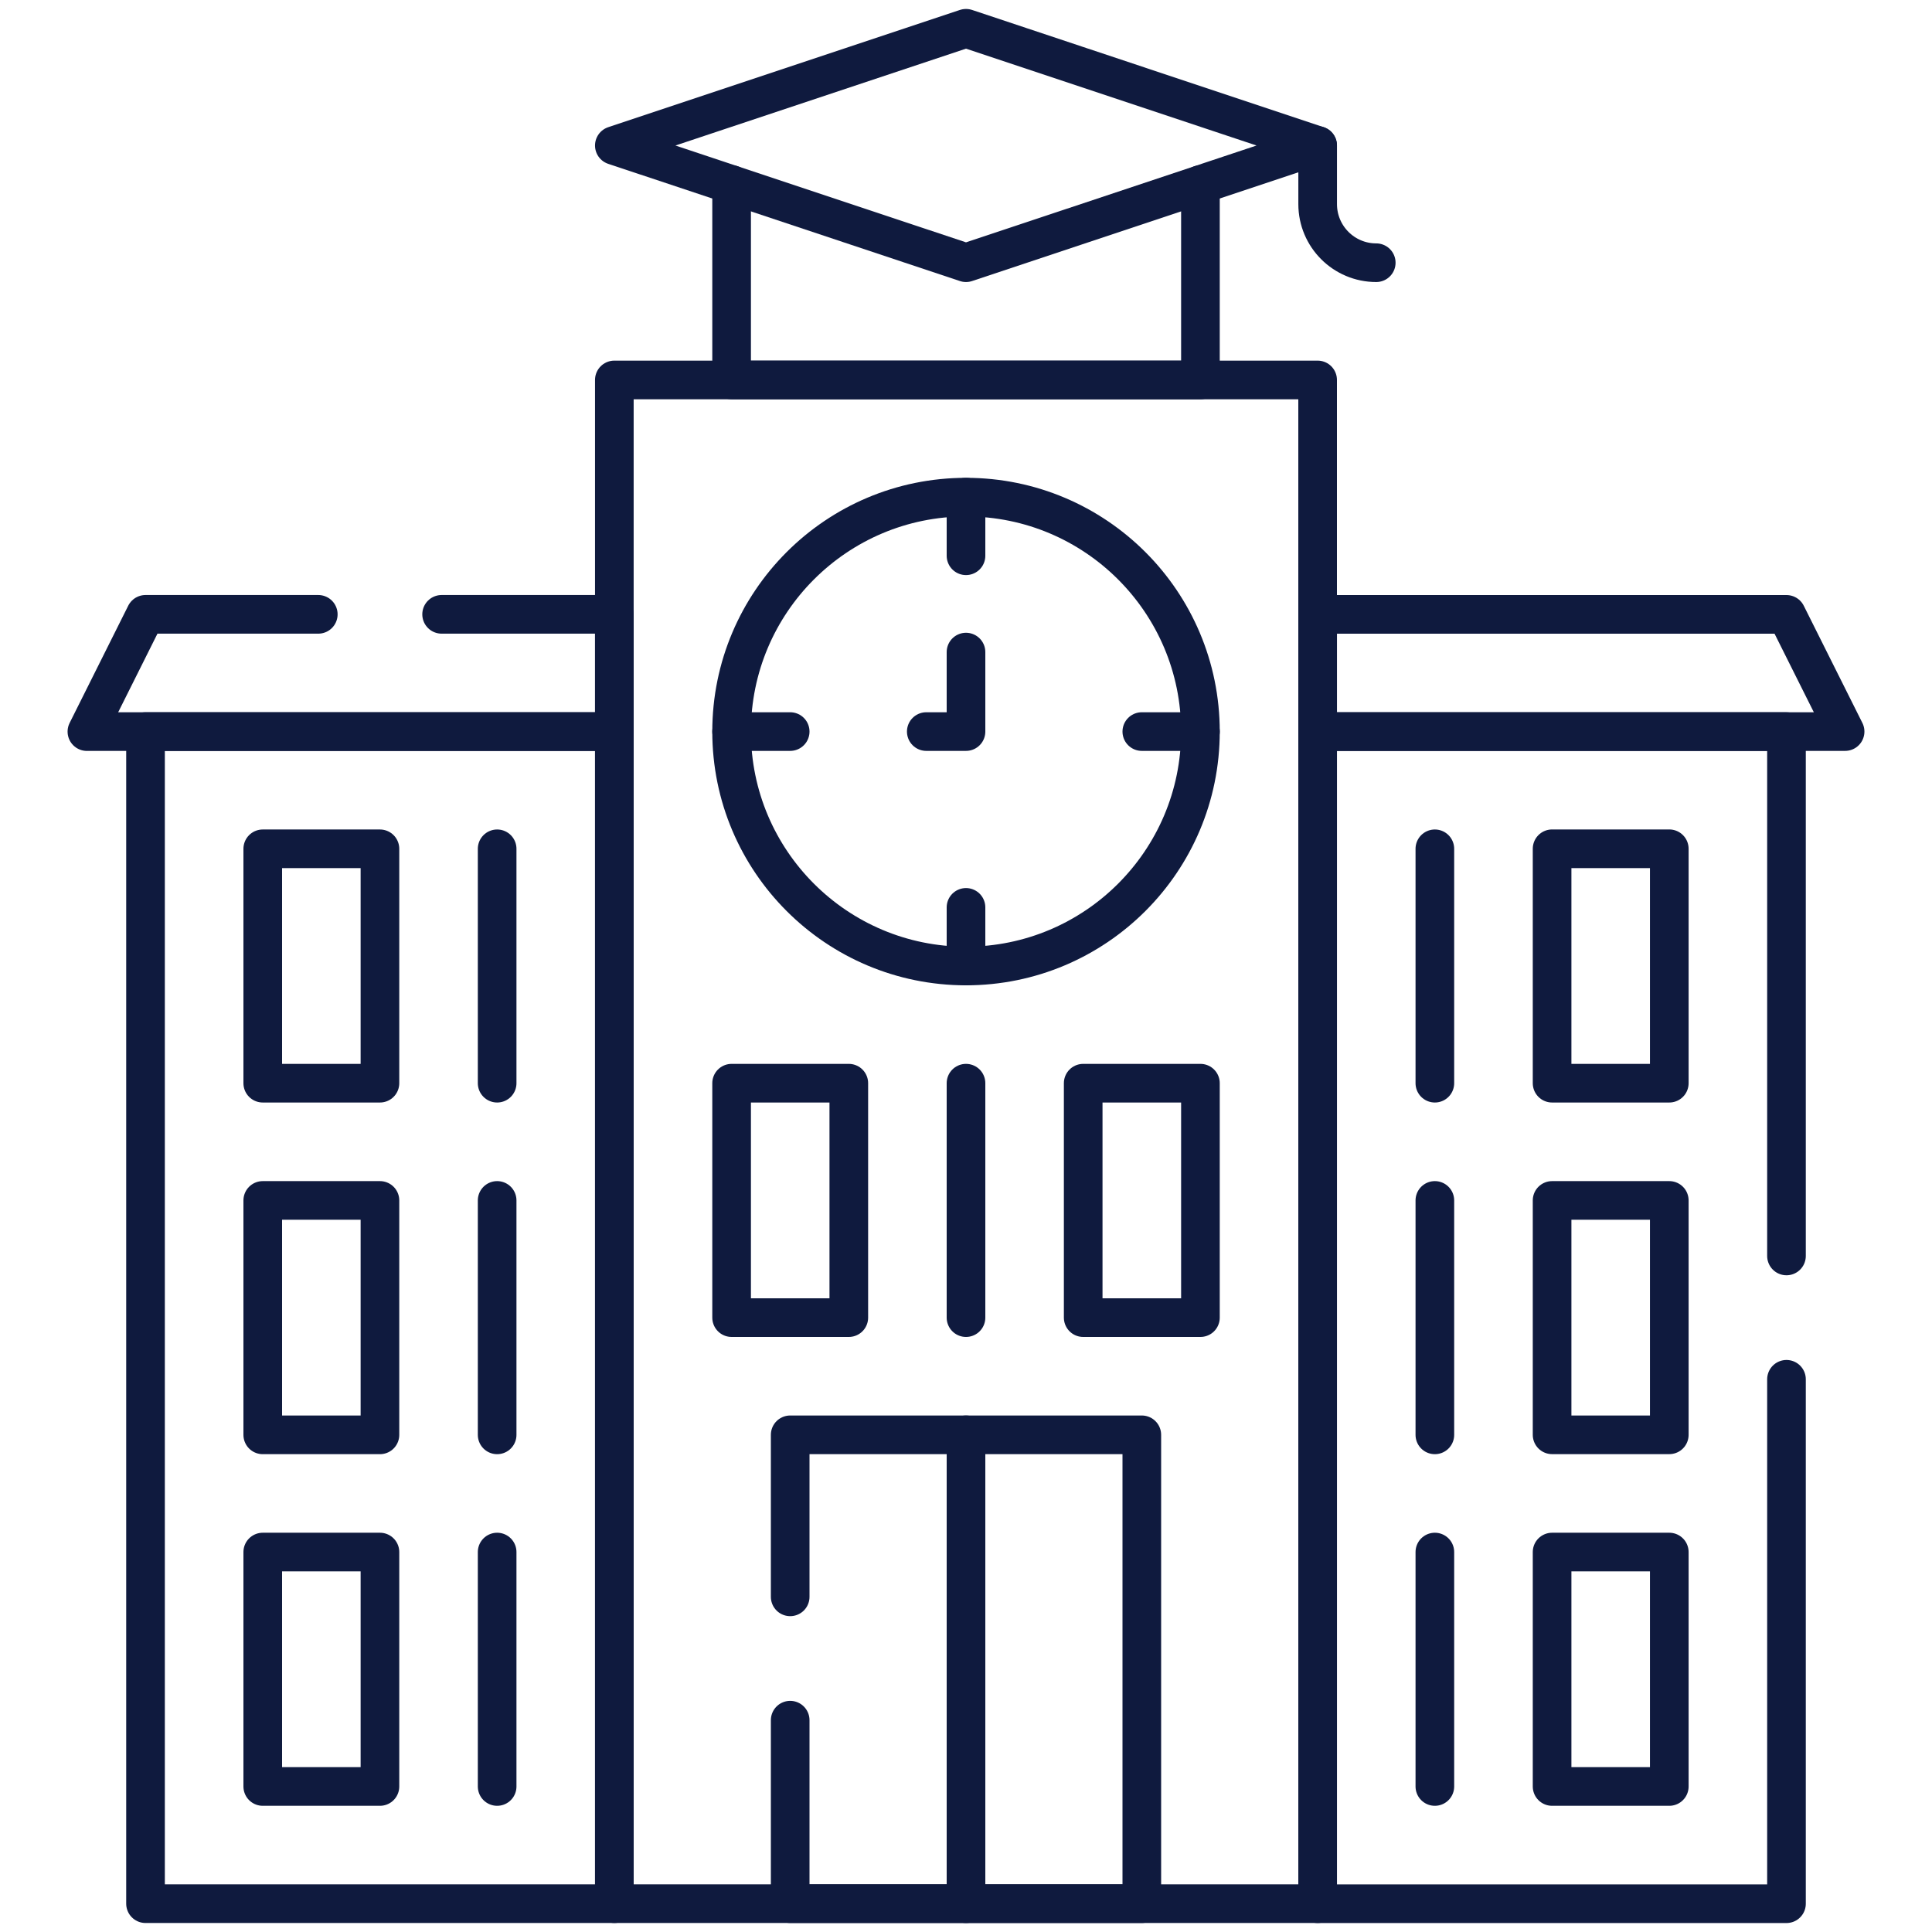
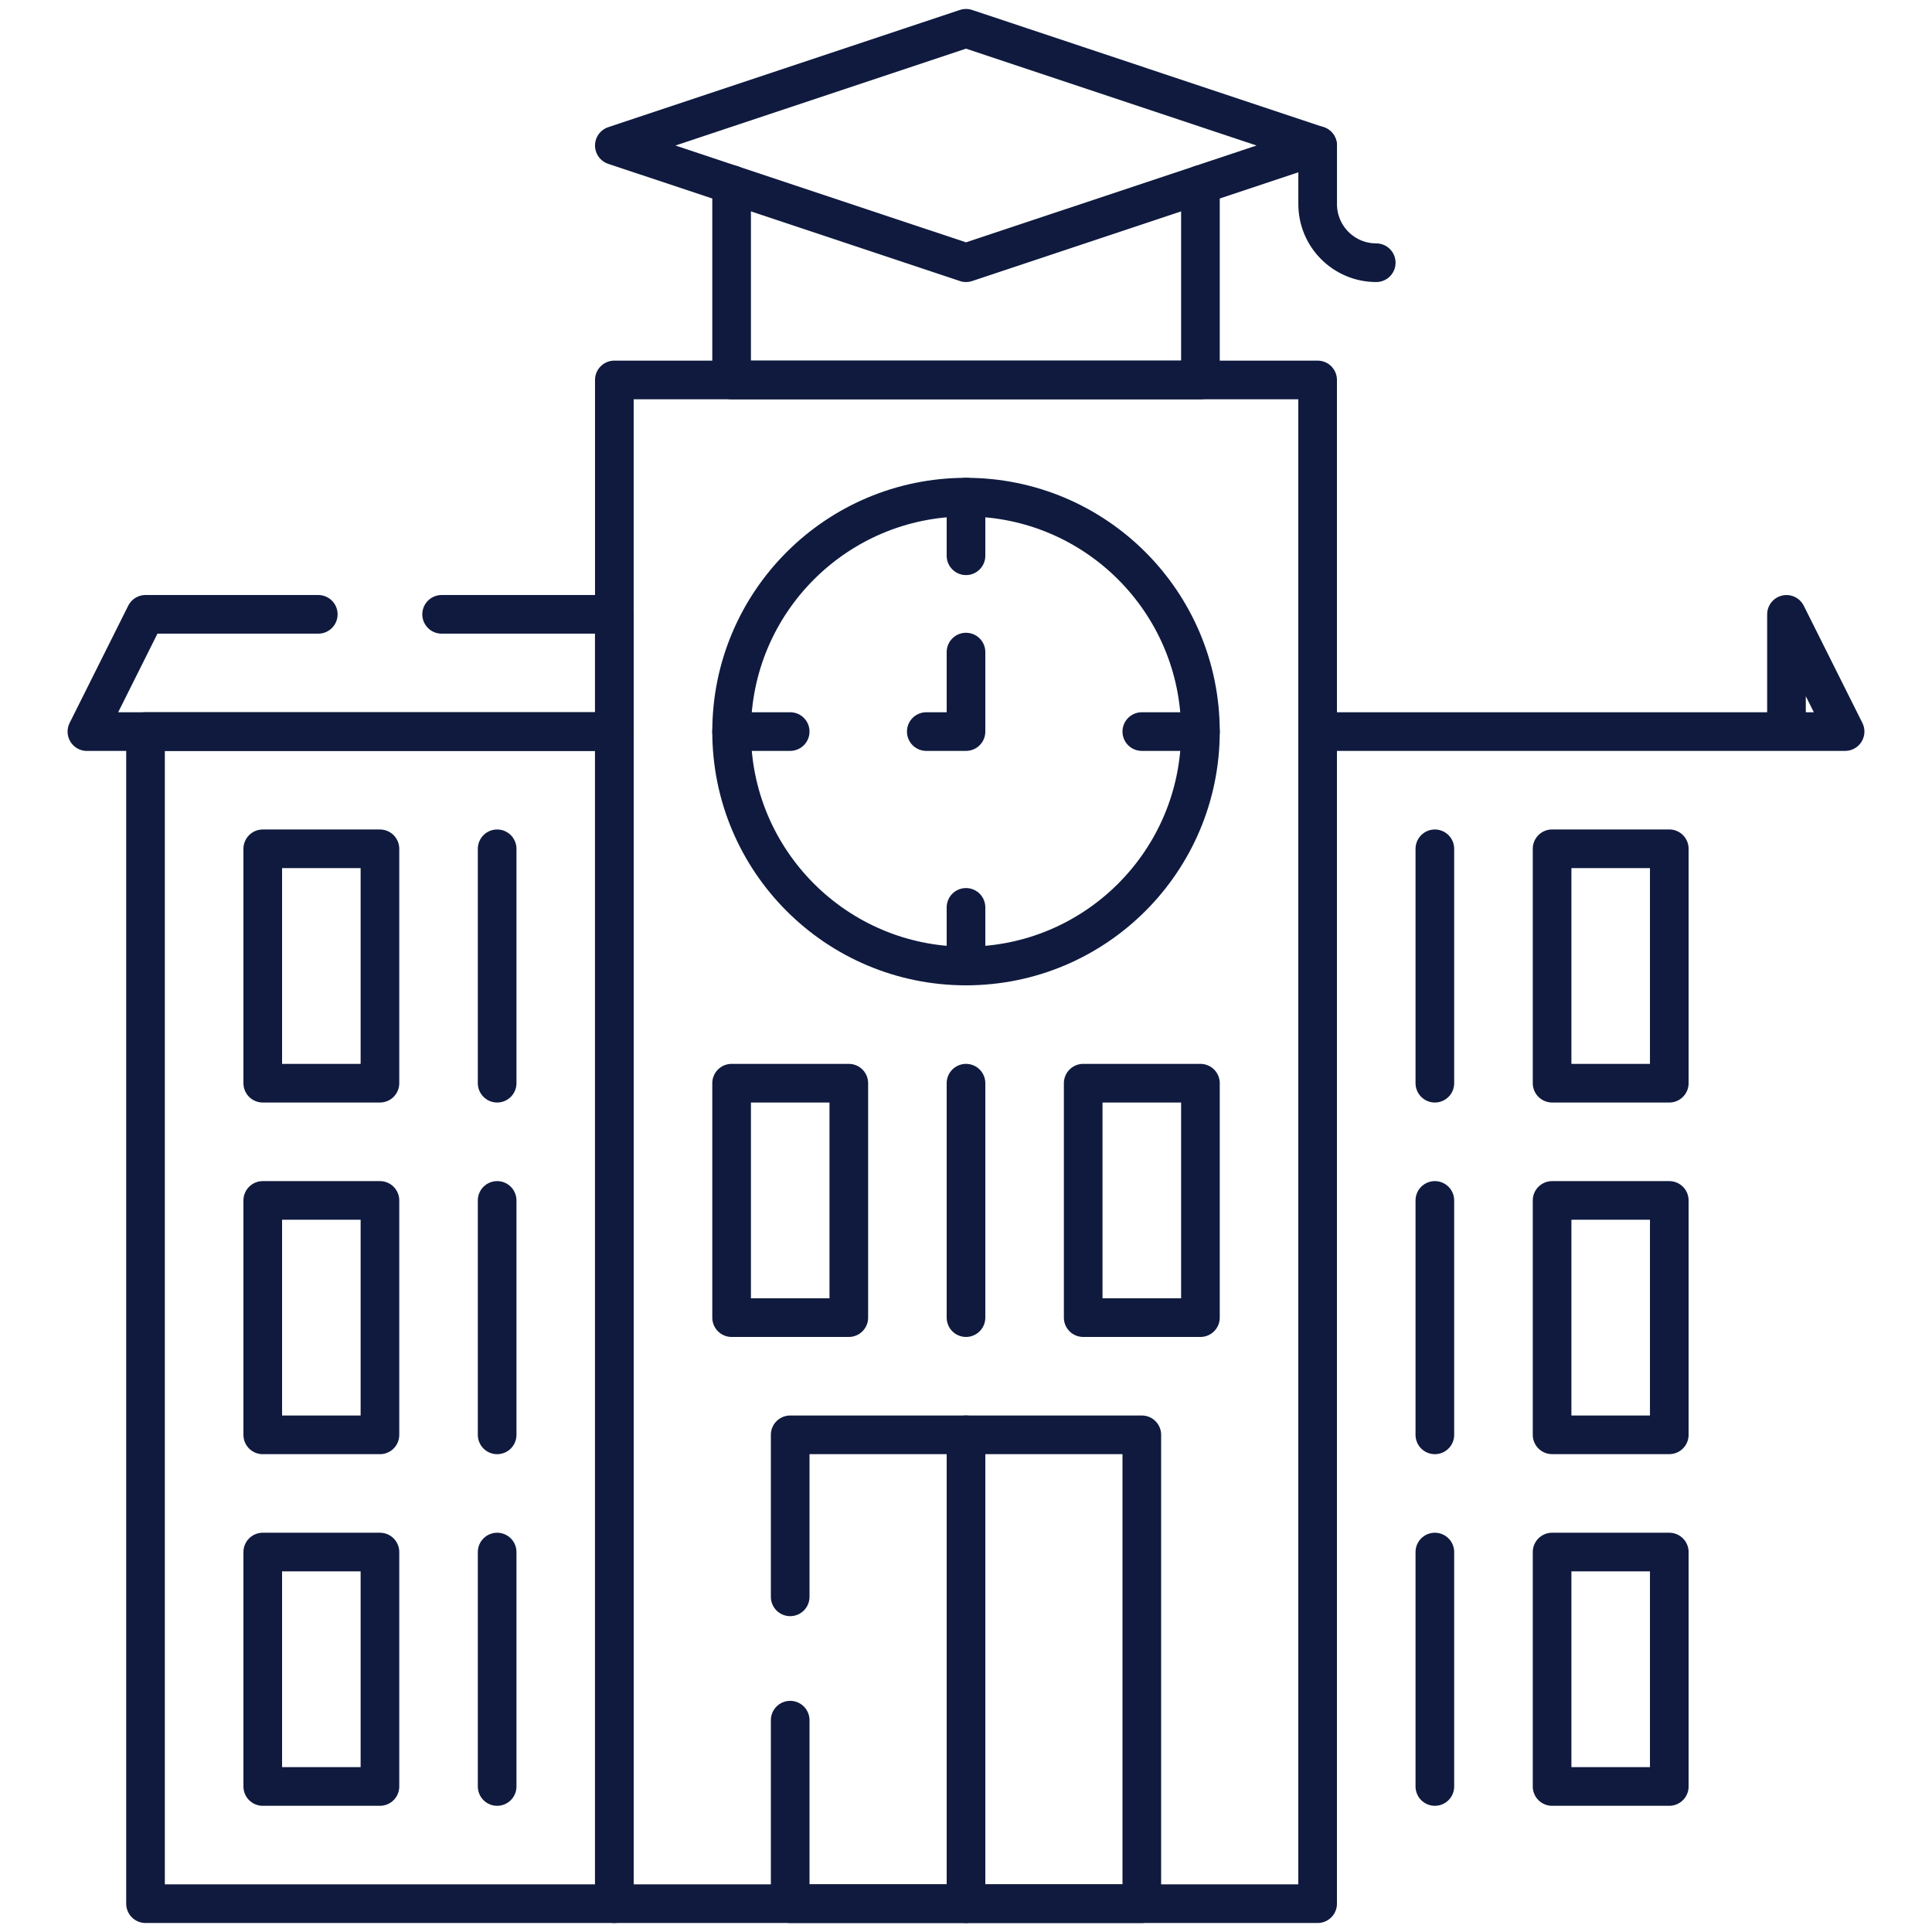
<svg xmlns="http://www.w3.org/2000/svg" width="50" height="50" viewBox="0 0 50 50" fill="none">
  <path d="M34.1 9.833H15.899V49.267H34.1V9.833Z" stroke="#0F1A3E" stroke-miterlimit="10" stroke-linecap="round" stroke-linejoin="round" />
  <path d="M25 25C28.351 25 31.067 22.284 31.067 18.933C31.067 15.582 28.351 12.866 25 12.866C21.65 12.866 18.934 15.582 18.934 18.933C18.934 22.284 21.65 25 25 25Z" stroke="#0F1A3E" stroke-miterlimit="10" stroke-linecap="round" stroke-linejoin="round" />
  <path d="M25 12.866V14.383" stroke="#0F1A3E" stroke-miterlimit="10" stroke-linecap="round" stroke-linejoin="round" />
  <path d="M25 23.483V25" stroke="#0F1A3E" stroke-miterlimit="10" stroke-linecap="round" stroke-linejoin="round" />
  <path d="M29.55 18.933H31.067" stroke="#0F1A3E" stroke-miterlimit="10" stroke-linecap="round" stroke-linejoin="round" />
  <path d="M20.45 18.933H18.934" stroke="#0F1A3E" stroke-miterlimit="10" stroke-linecap="round" stroke-linejoin="round" />
  <path d="M23.972 18.933H25V16.876" stroke="#0F1A3E" stroke-miterlimit="10" stroke-linecap="round" stroke-linejoin="round" />
  <path d="M15.899 18.933H3.766V49.267H15.899V18.933Z" stroke="#0F1A3E" stroke-miterlimit="10" stroke-linecap="round" stroke-linejoin="round" />
  <path d="M9.833 21.967H6.8V28.033H9.833V21.967Z" stroke="#0F1A3E" stroke-miterlimit="10" stroke-linecap="round" stroke-linejoin="round" />
  <path d="M12.866 21.967V28.033" stroke="#0F1A3E" stroke-miterlimit="10" stroke-linecap="round" stroke-linejoin="round" />
  <path d="M9.833 31.067H6.8V37.134H9.833V31.067Z" stroke="#0F1A3E" stroke-miterlimit="10" stroke-linecap="round" stroke-linejoin="round" />
  <path d="M12.866 31.067V37.134" stroke="#0F1A3E" stroke-miterlimit="10" stroke-linecap="round" stroke-linejoin="round" />
  <path d="M9.833 40.167H6.8V46.234H9.833V40.167Z" stroke="#0F1A3E" stroke-miterlimit="10" stroke-linecap="round" stroke-linejoin="round" />
  <path d="M12.866 40.167V46.234" stroke="#0F1A3E" stroke-miterlimit="10" stroke-linecap="round" stroke-linejoin="round" />
  <path d="M11.429 15.899H15.899V18.934H2.249L3.766 15.899H8.237" stroke="#0F1A3E" stroke-miterlimit="10" stroke-linecap="round" stroke-linejoin="round" />
-   <path d="M46.234 35.696V49.268H34.101V18.934H46.234V32.504" stroke="#0F1A3E" stroke-miterlimit="10" stroke-linecap="round" stroke-linejoin="round" />
  <path d="M40.168 28.033L43.201 28.033L43.201 21.966L40.168 21.966L40.168 28.033Z" stroke="#0F1A3E" stroke-miterlimit="10" stroke-linecap="round" stroke-linejoin="round" />
  <path d="M37.134 21.967V28.033" stroke="#0F1A3E" stroke-miterlimit="10" stroke-linecap="round" stroke-linejoin="round" />
  <path d="M40.168 37.133L43.201 37.133L43.201 31.067L40.168 31.067L40.168 37.133Z" stroke="#0F1A3E" stroke-miterlimit="10" stroke-linecap="round" stroke-linejoin="round" />
  <path d="M37.134 31.067V37.134" stroke="#0F1A3E" stroke-miterlimit="10" stroke-linecap="round" stroke-linejoin="round" />
  <path d="M40.168 46.234L43.201 46.234L43.201 40.167L40.168 40.167L40.168 46.234Z" stroke="#0F1A3E" stroke-miterlimit="10" stroke-linecap="round" stroke-linejoin="round" />
  <path d="M37.134 40.167V46.234" stroke="#0F1A3E" stroke-miterlimit="10" stroke-linecap="round" stroke-linejoin="round" />
-   <path d="M34.101 18.933H47.751L46.234 15.9H34.101V18.933Z" stroke="#0F1A3E" stroke-miterlimit="10" stroke-linecap="round" stroke-linejoin="round" />
+   <path d="M34.101 18.933H47.751L46.234 15.9V18.933Z" stroke="#0F1A3E" stroke-miterlimit="10" stroke-linecap="round" stroke-linejoin="round" />
  <path d="M20.45 44.518V49.267H29.55V37.133H20.45V41.326" stroke="#0F1A3E" stroke-miterlimit="10" stroke-linecap="round" stroke-linejoin="round" />
  <path d="M25 37.133V49.267" stroke="#0F1A3E" stroke-miterlimit="10" stroke-linecap="round" stroke-linejoin="round" />
  <path d="M31.067 4.777V9.833H18.934V4.777" stroke="#0F1A3E" stroke-miterlimit="10" stroke-linecap="round" stroke-linejoin="round" />
  <path d="M25 0.732L15.899 3.766L25 6.799L34.1 3.766L25 0.732Z" stroke="#0F1A3E" stroke-miterlimit="10" stroke-linecap="round" stroke-linejoin="round" />
  <path d="M34.101 3.766V5.283C34.101 6.12 34.78 6.799 35.617 6.799" stroke="#0F1A3E" stroke-miterlimit="10" stroke-linecap="round" stroke-linejoin="round" />
  <path d="M21.967 28.033H18.934V34.1H21.967V28.033Z" stroke="#0F1A3E" stroke-miterlimit="10" stroke-linecap="round" stroke-linejoin="round" />
  <path d="M31.067 28.033H28.033V34.1H31.067V28.033Z" stroke="#0F1A3E" stroke-miterlimit="10" stroke-linecap="round" stroke-linejoin="round" />
  <path d="M25 28.033V34.1" stroke="#0F1A3E" stroke-miterlimit="10" stroke-linecap="round" stroke-linejoin="round" />
</svg>